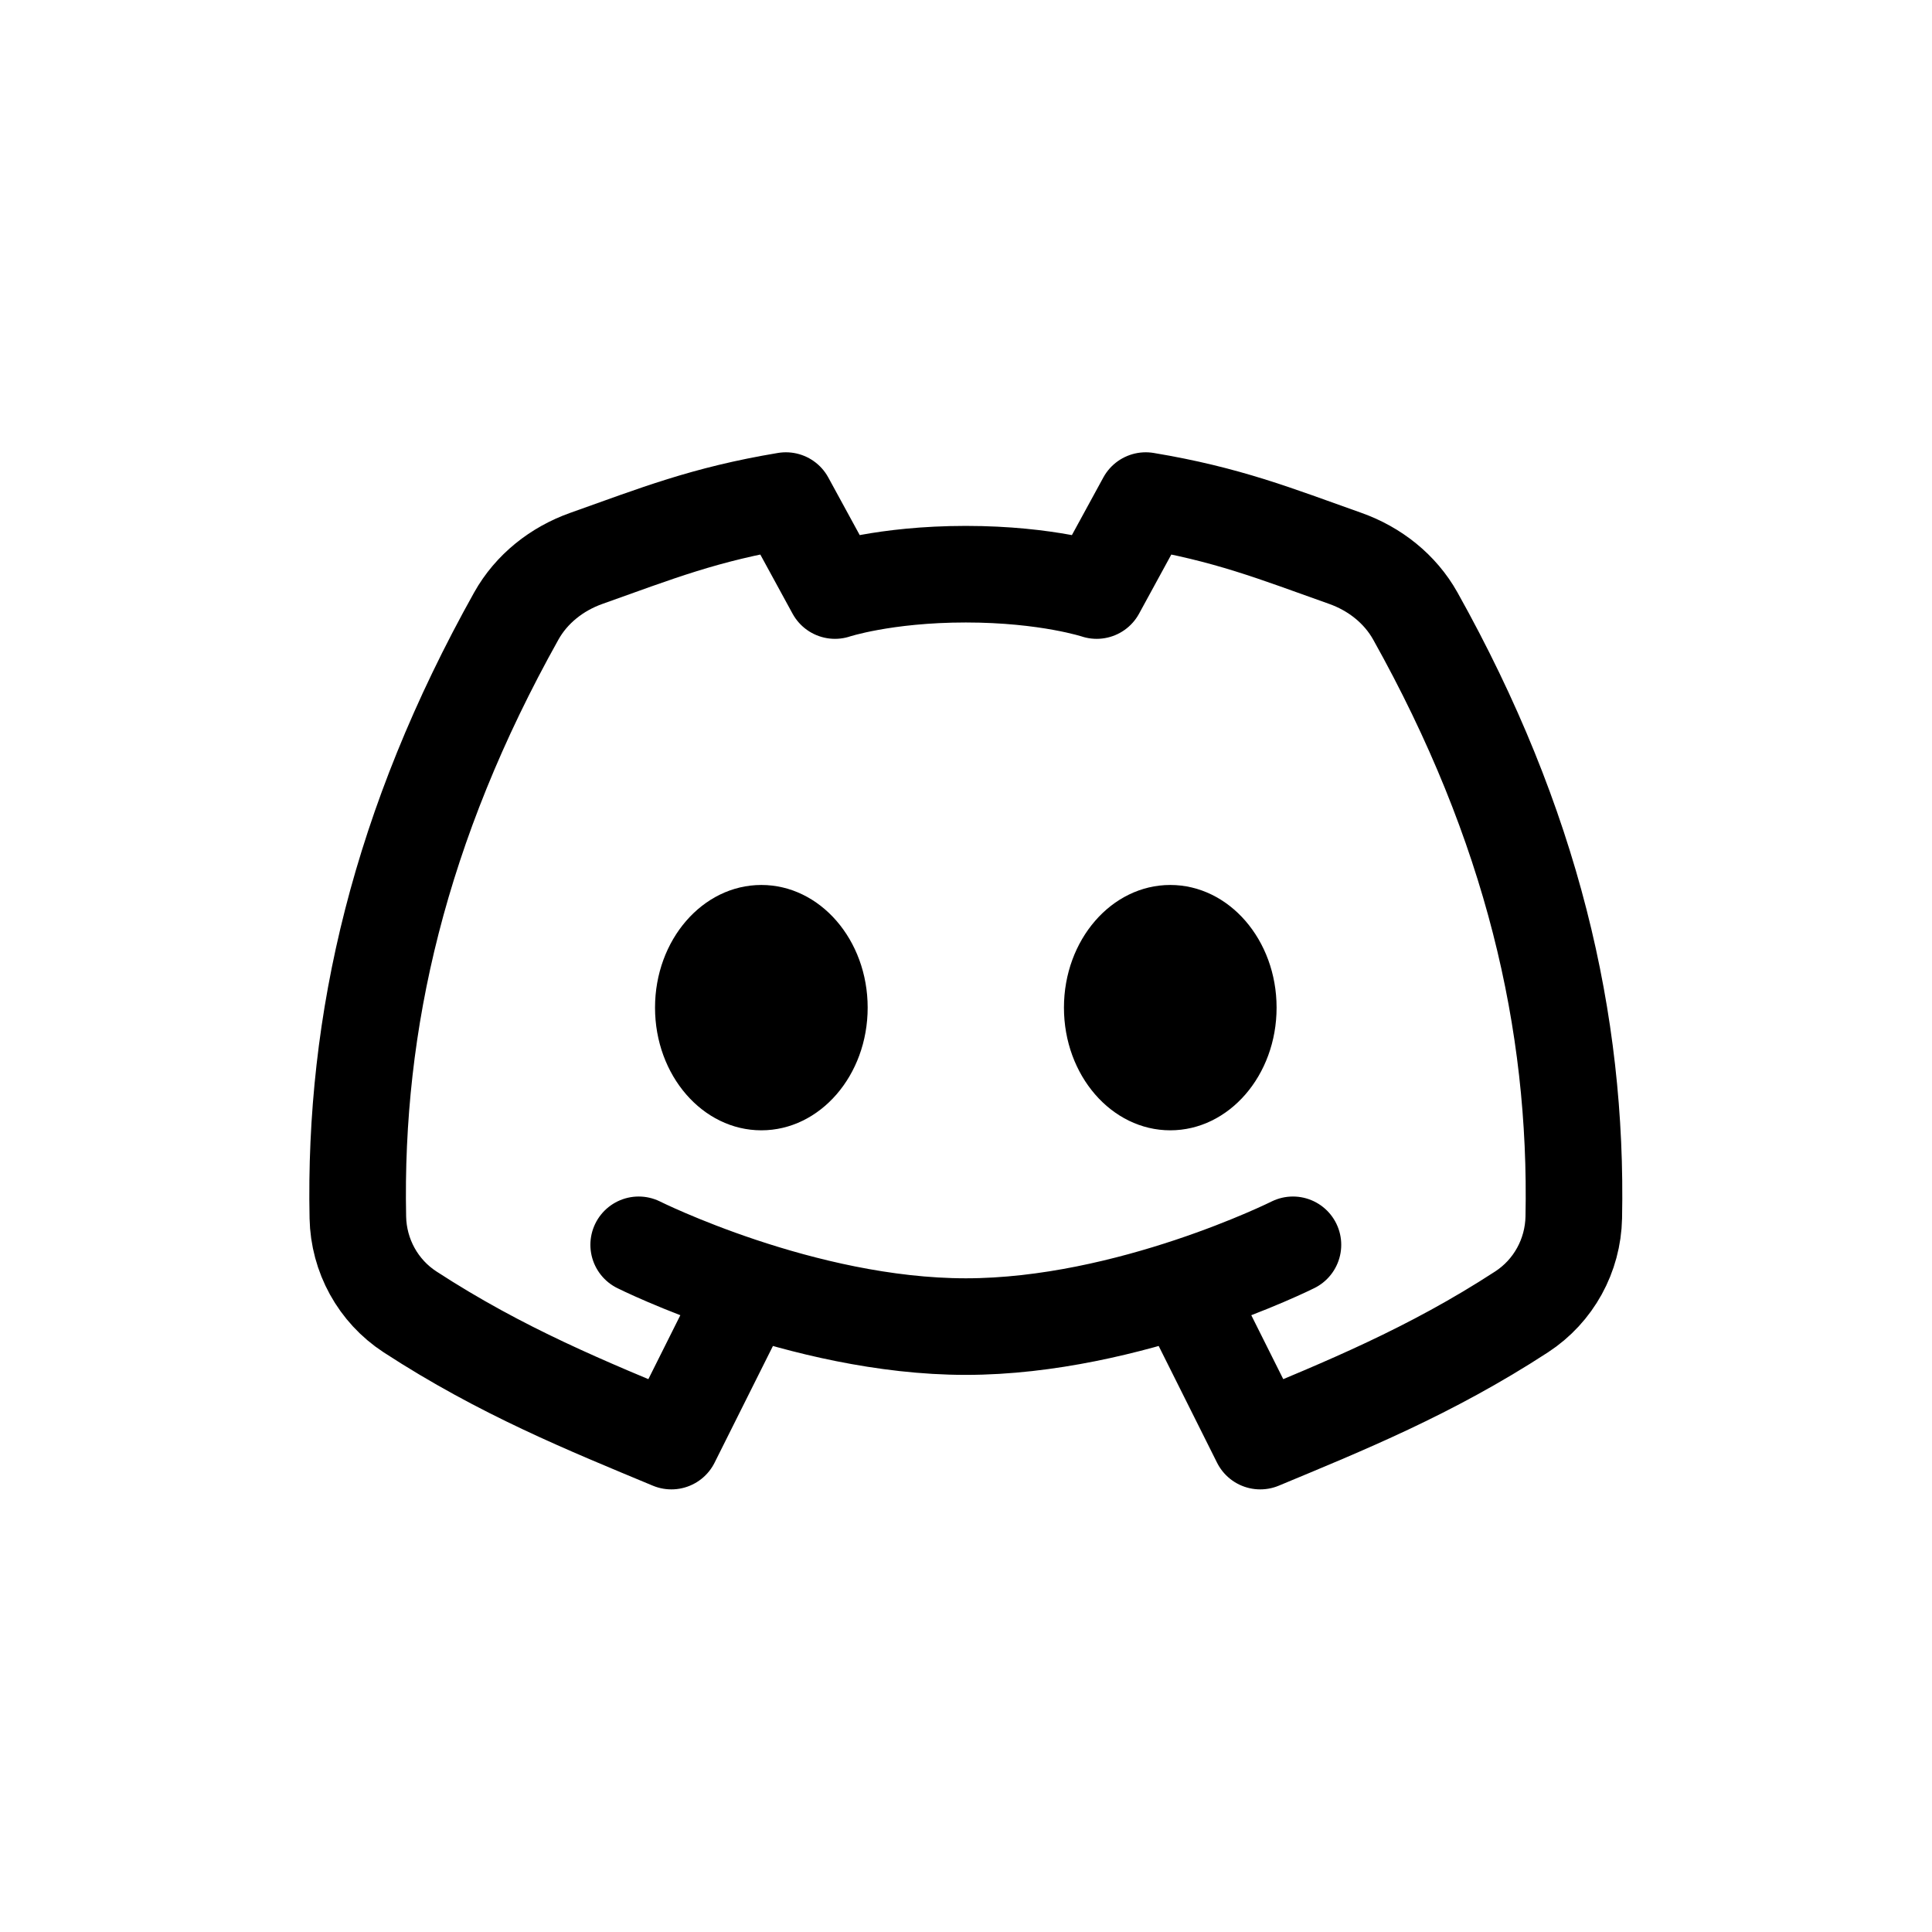
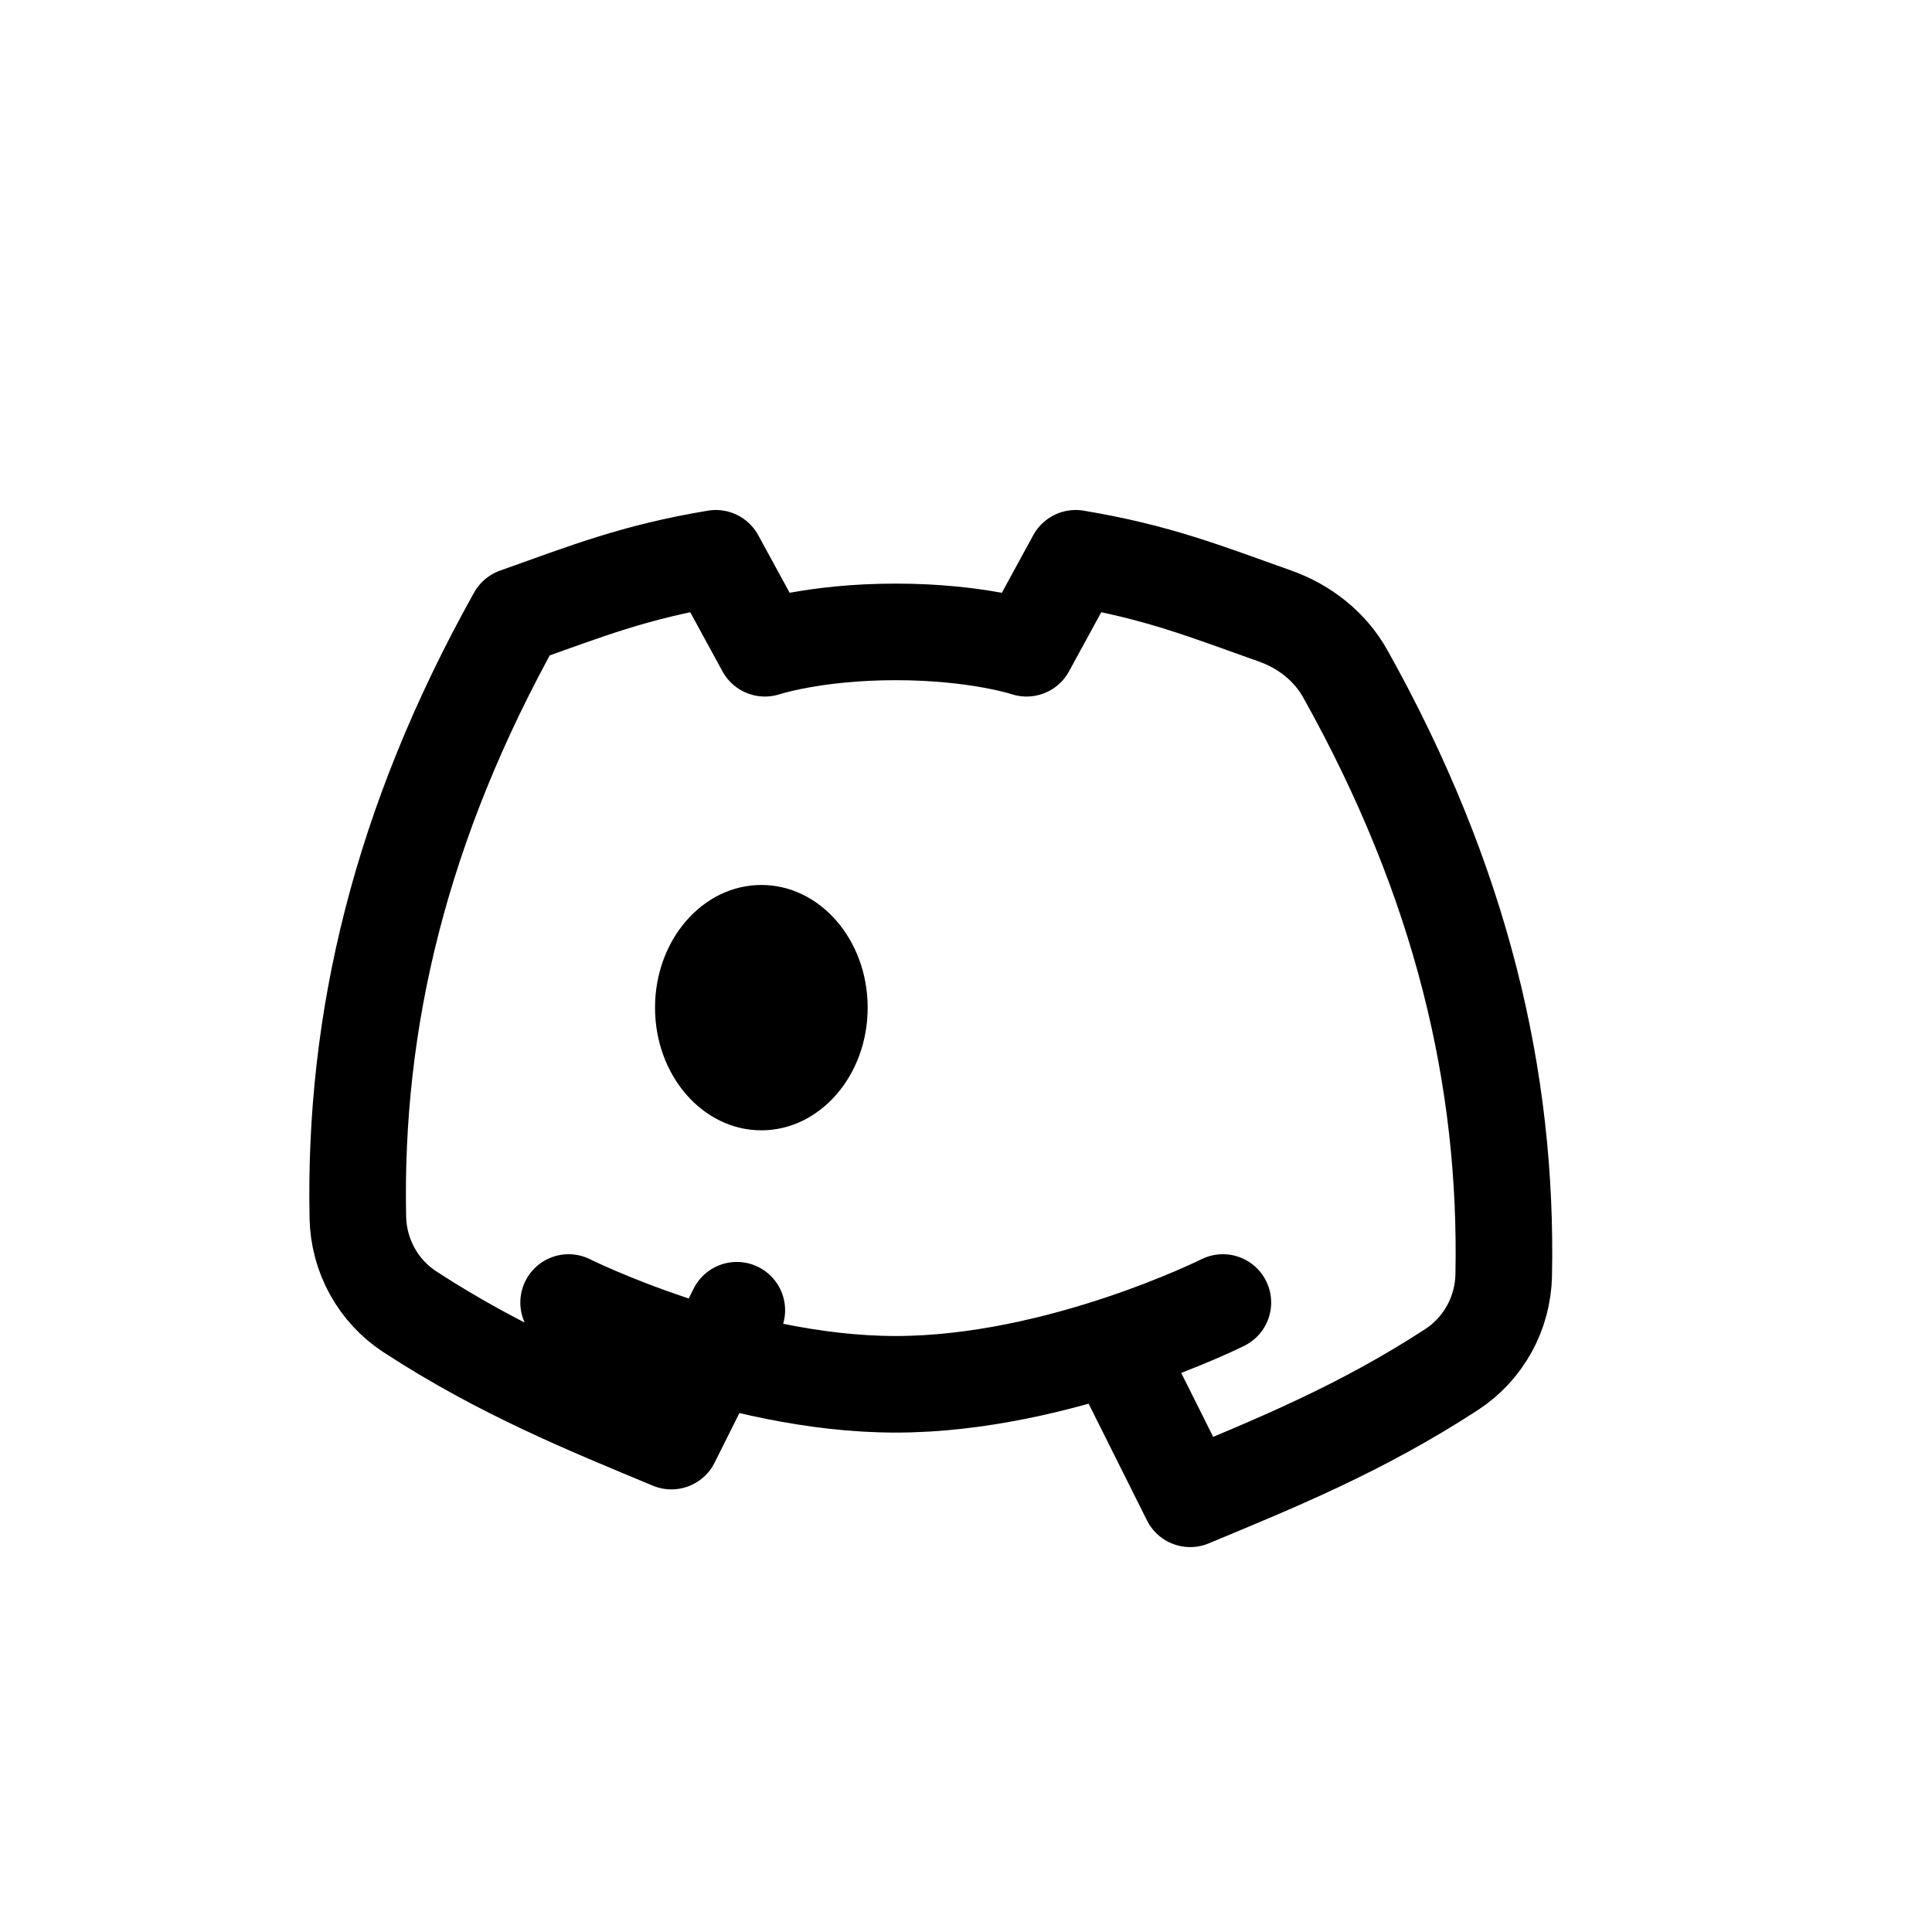
<svg xmlns="http://www.w3.org/2000/svg" width="100%" height="100%" viewBox="0 0 3334 3334" version="1.1" xml:space="preserve" style="fill-rule:evenodd;clip-rule:evenodd;stroke-linecap:round;stroke-linejoin:round;">
-   <path d="M1271.5,2261.04l-112.905,225.81c-143.813,-59.925 -292.735,-119.849 -451.056,-222.988c-55.21,-35.974 -88.687,-97.098 -90.013,-162.978c-6.888,-338.208 72.456,-678.221 273.357,-1037.71c26.293,-47.054 70.1,-81.546 120.907,-99.583c121.204,-43.016 203.483,-76.267 344.389,-99.751l84.679,155.244c-0,0 84.679,-28.226 225.81,-28.226c141.131,-0 225.81,28.226 225.81,28.226l84.679,-155.244c140.906,23.484 223.185,56.735 344.389,99.751c50.807,18.037 94.614,52.529 120.907,99.583c200.901,359.49 280.245,699.503 273.372,1037.71c-1.341,65.88 -34.817,127.004 -90.028,162.978c-158.321,103.139 -307.229,163.063 -451.056,222.988l-112.905,-225.81m-959.693,-112.906c-0,0 282.262,141.132 564.525,141.132c282.263,-0 564.526,-141.132 564.526,-141.132" style="fill:none;fill-rule:nonzero;stroke:#000;stroke-width:166.67px;" />
+   <path d="M1271.5,2261.04l-112.905,225.81c-143.813,-59.925 -292.735,-119.849 -451.056,-222.988c-55.21,-35.974 -88.687,-97.098 -90.013,-162.978c-6.888,-338.208 72.456,-678.221 273.357,-1037.71c121.204,-43.016 203.483,-76.267 344.389,-99.751l84.679,155.244c-0,0 84.679,-28.226 225.81,-28.226c141.131,-0 225.81,28.226 225.81,28.226l84.679,-155.244c140.906,23.484 223.185,56.735 344.389,99.751c50.807,18.037 94.614,52.529 120.907,99.583c200.901,359.49 280.245,699.503 273.372,1037.71c-1.341,65.88 -34.817,127.004 -90.028,162.978c-158.321,103.139 -307.229,163.063 -451.056,222.988l-112.905,-225.81m-959.693,-112.906c-0,0 282.262,141.132 564.525,141.132c282.263,-0 564.526,-141.132 564.526,-141.132" style="fill:none;fill-rule:nonzero;stroke:#000;stroke-width:166.67px;" />
  <ellipse cx="1313.84" cy="1738.86" rx="183.471" ry="211.697" />
-   <ellipse cx="2019.5" cy="1738.86" rx="183.471" ry="211.697" />
</svg>